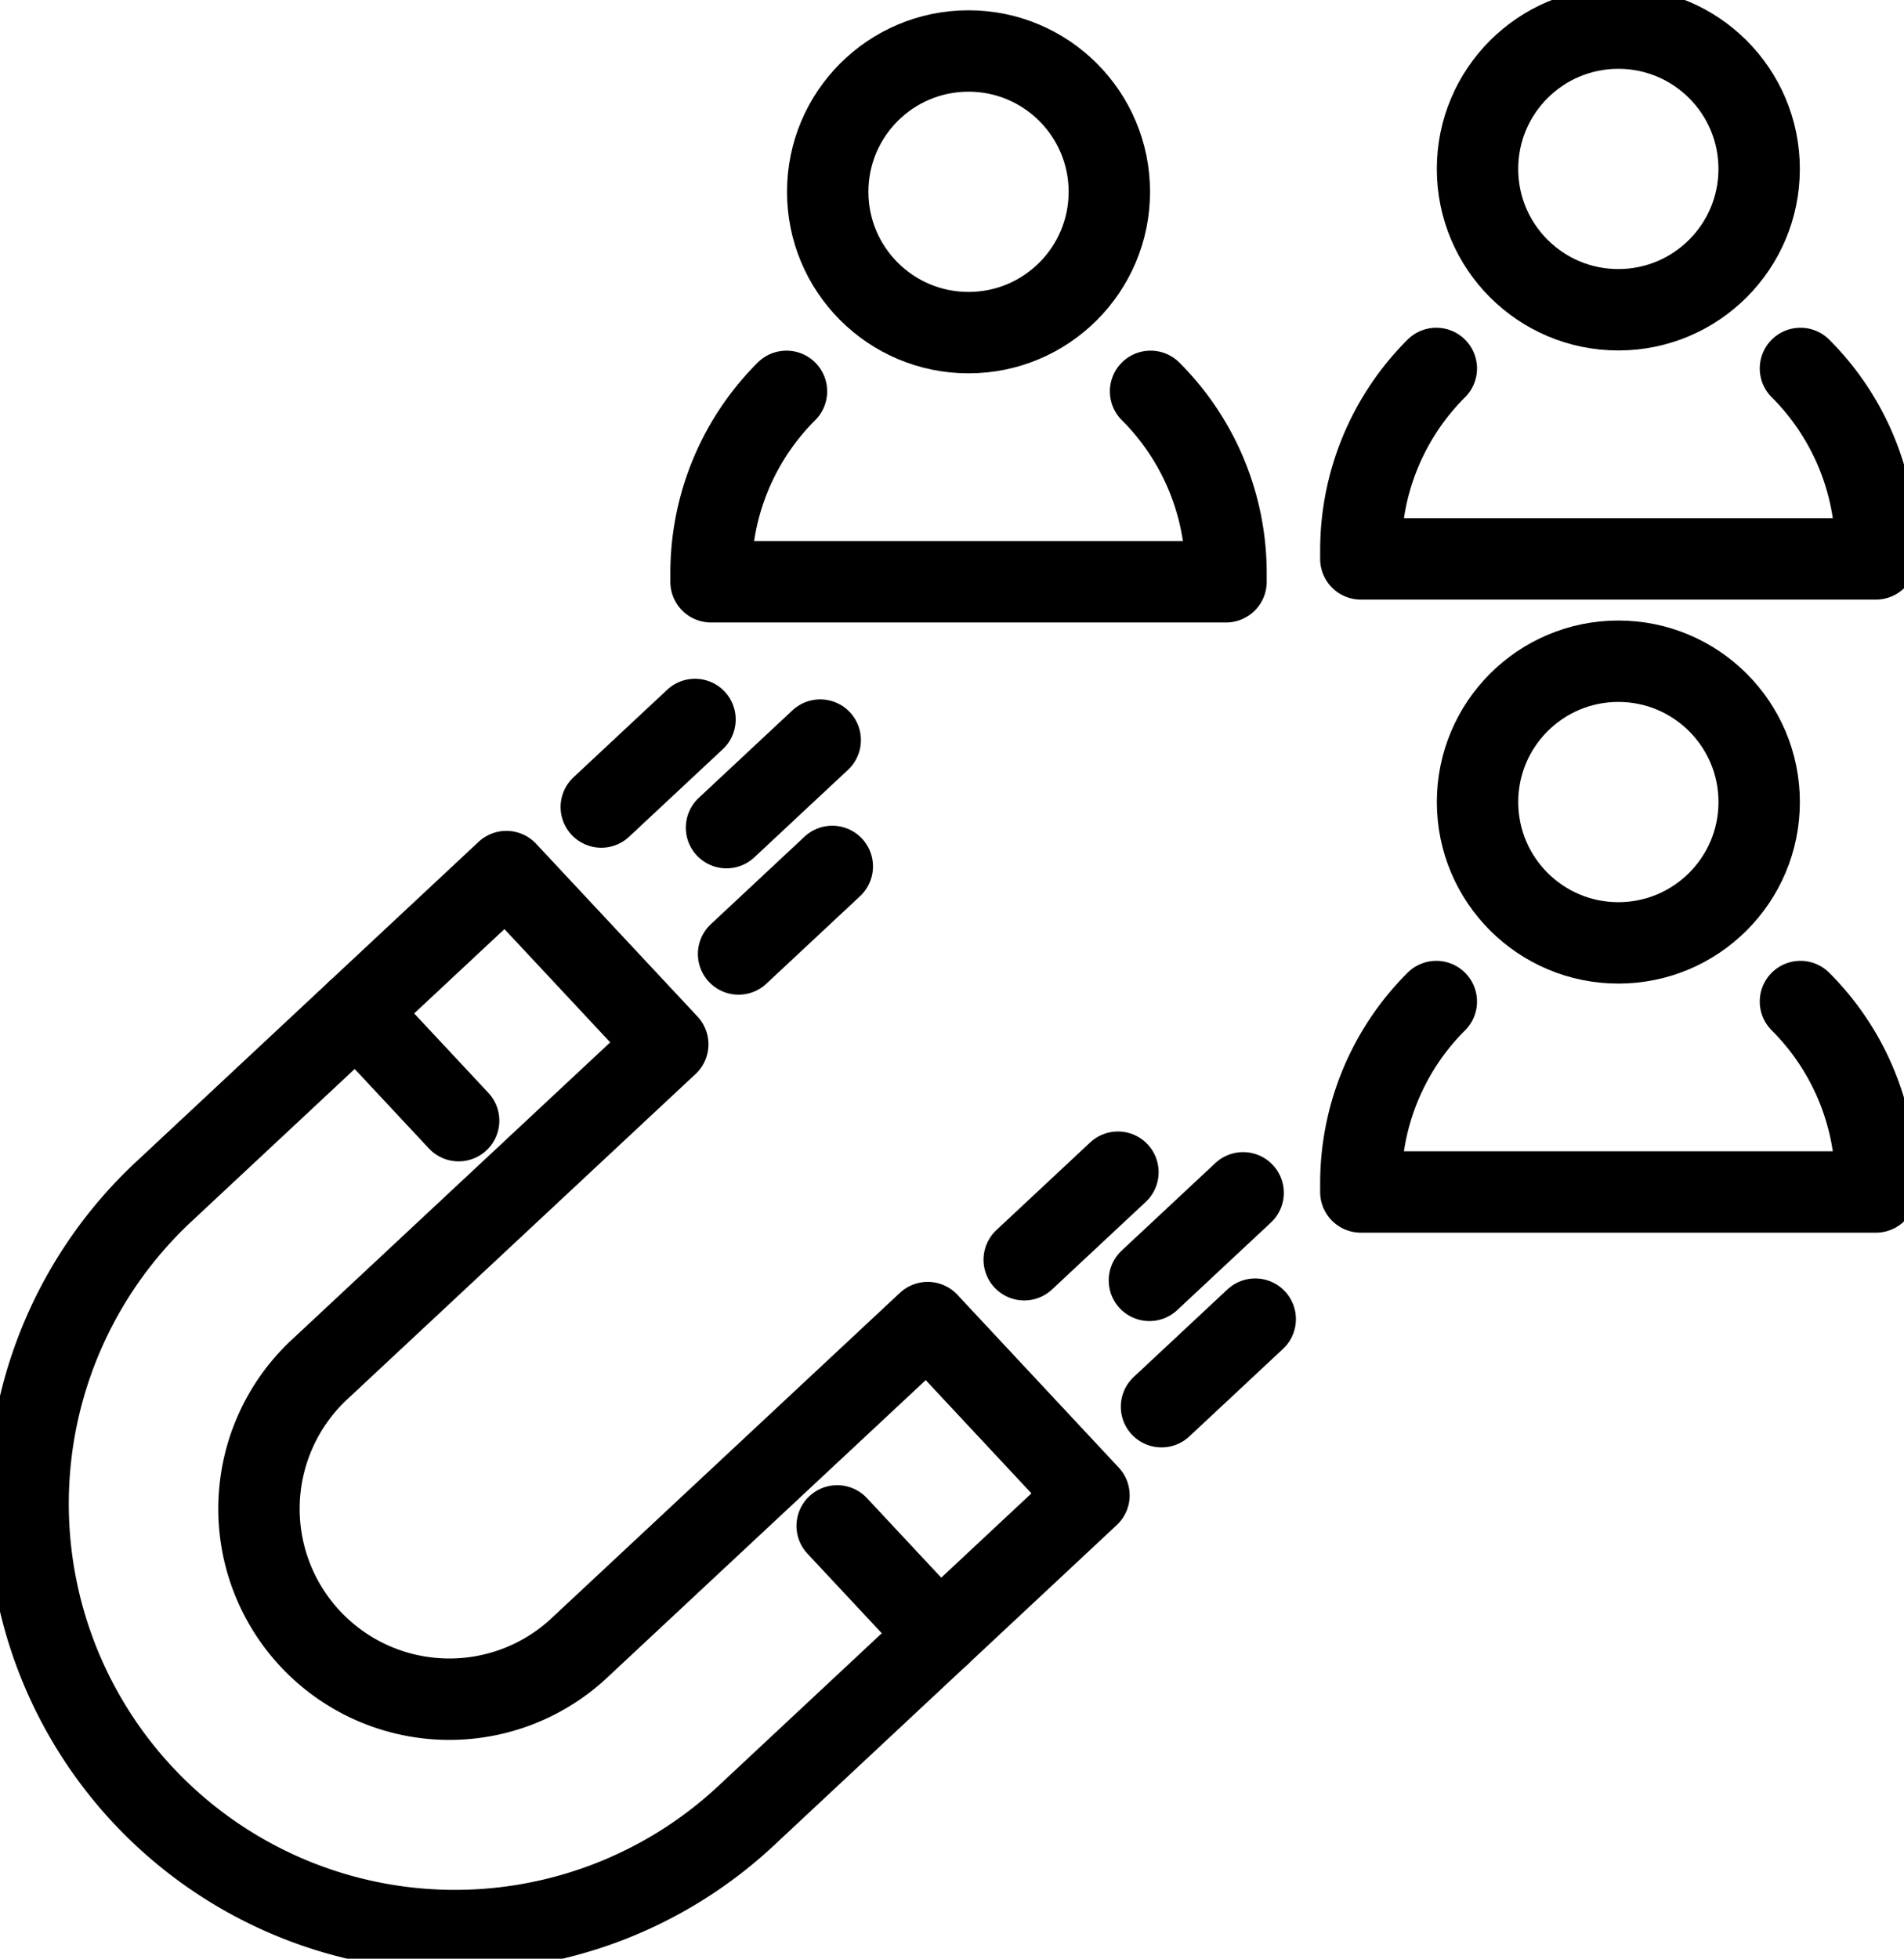
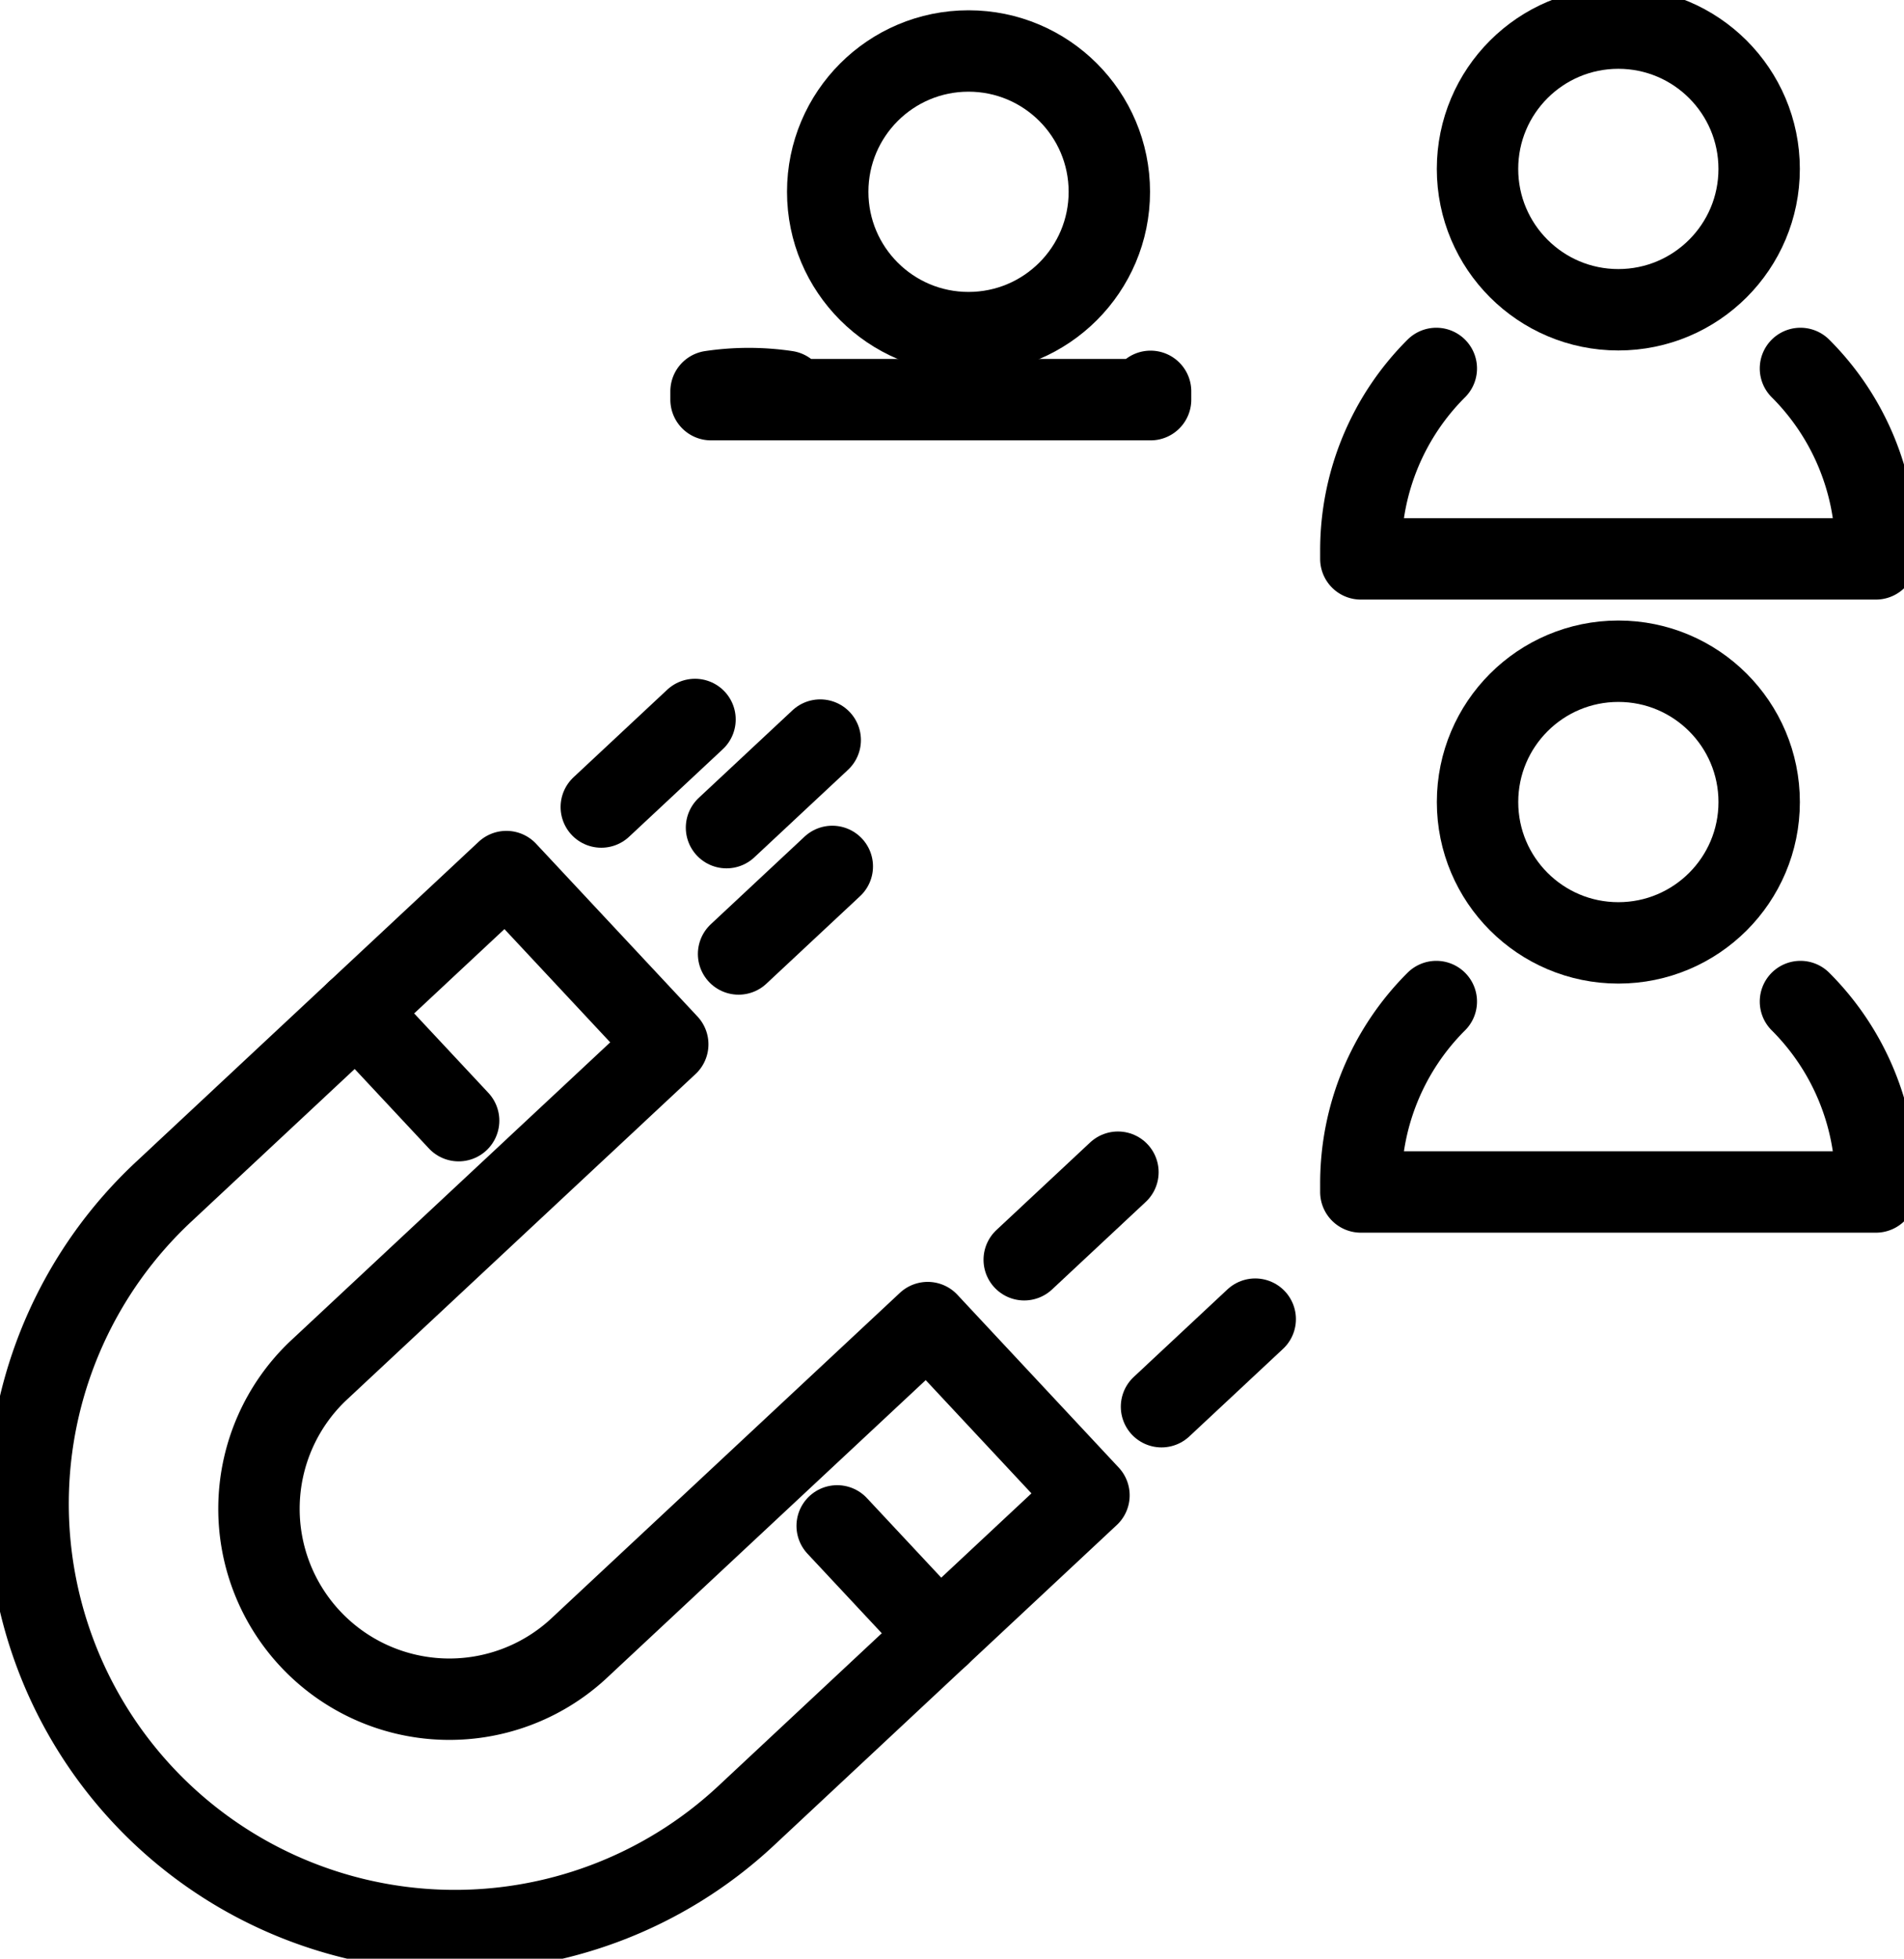
<svg xmlns="http://www.w3.org/2000/svg" width="70.176" height="72.186" viewBox="0 0 70.176 72.186">
  <defs>
    <clipPath id="clip-path">
      <rect id="Rectangle_10032" data-name="Rectangle 10032" width="70.176" height="72.185" fill="none" stroke="#707070" stroke-width="3" />
    </clipPath>
  </defs>
  <g id="Group_18448" data-name="Group 18448" transform="translate(-3783 -8267.58)">
    <g id="Group_18447" data-name="Group 18447" transform="translate(3783 8267.58)" clip-path="url(#clip-path)">
      <path id="Path_81654" data-name="Path 81654" d="M27.075,114.838l-12.9,12.047a7.018,7.018,0,0,0,9.581,10.256l12.9-12.047L42.6,131.46,29.967,143.265A15.729,15.729,0,0,1,8.491,120.277l12.637-11.805Z" transform="translate(-2.464 -76.351)" fill="none" stroke="#000" stroke-linecap="round" stroke-linejoin="round" stroke-width="3" />
      <line id="Line_2809" data-name="Line 2809" x2="3.759" y2="4.024" transform="translate(13.145 37.277)" fill="none" stroke="#000" stroke-linecap="round" stroke-linejoin="round" stroke-width="3" />
      <line id="Line_2810" data-name="Line 2810" x1="3.765" y1="4.03" transform="translate(30.856 56.235)" fill="none" stroke="#000" stroke-linecap="round" stroke-linejoin="round" stroke-width="3" />
      <line id="Line_2811" data-name="Line 2811" y1="3.227" x2="3.454" transform="translate(22.162 26.515)" fill="none" stroke="#000" stroke-linecap="round" stroke-linejoin="round" stroke-width="3" />
      <line id="Line_2812" data-name="Line 2812" y1="3.227" x2="3.454" transform="translate(26.777 27.275)" fill="none" stroke="#000" stroke-linecap="round" stroke-linejoin="round" stroke-width="3" />
      <line id="Line_2813" data-name="Line 2813" y1="3.227" x2="3.454" transform="translate(27.222 31.931)" fill="none" stroke="#000" stroke-linecap="round" stroke-linejoin="round" stroke-width="3" />
      <line id="Line_2814" data-name="Line 2814" y1="3.227" x2="3.454" transform="translate(37.75 43.2)" fill="none" stroke="#000" stroke-linecap="round" stroke-linejoin="round" stroke-width="3" />
-       <line id="Line_2815" data-name="Line 2815" y1="3.227" x2="3.454" transform="translate(42.364 43.96)" fill="none" stroke="#000" stroke-linecap="round" stroke-linejoin="round" stroke-width="3" />
      <line id="Line_2816" data-name="Line 2816" y1="3.227" x2="3.454" transform="translate(42.81 48.616)" fill="none" stroke="#000" stroke-linecap="round" stroke-linejoin="round" stroke-width="3" />
      <circle id="Ellipse_785" data-name="Ellipse 785" cx="5.19" cy="5.19" r="5.19" transform="translate(30.507 1.879)" fill="none" stroke="#000" stroke-linecap="round" stroke-linejoin="round" stroke-width="3" />
-       <path id="Path_81655" data-name="Path 81655" d="M104.7,48.7a9.465,9.465,0,0,1,2.78,6.712v.306H88.5v-.306A9.461,9.461,0,0,1,91.28,48.7" transform="translate(-62.293 -34.277)" fill="none" stroke="#000" stroke-linecap="round" stroke-linejoin="round" stroke-width="3" />
+       <path id="Path_81655" data-name="Path 81655" d="M104.7,48.7v.306H88.5v-.306A9.461,9.461,0,0,1,91.28,48.7" transform="translate(-62.293 -34.277)" fill="none" stroke="#000" stroke-linecap="round" stroke-linejoin="round" stroke-width="3" />
      <circle id="Ellipse_786" data-name="Ellipse 786" cx="5.19" cy="5.19" r="5.19" transform="translate(54.458 24.369)" fill="none" stroke="#000" stroke-linecap="round" stroke-linejoin="round" stroke-width="3" />
      <path id="Path_81656" data-name="Path 81656" d="M185.583,124.646a9.465,9.465,0,0,1,2.78,6.712v.306H169.38v-.306a9.461,9.461,0,0,1,2.781-6.712" transform="translate(-119.223 -87.735)" fill="none" stroke="#000" stroke-linecap="round" stroke-linejoin="round" stroke-width="3" />
      <circle id="Ellipse_787" data-name="Ellipse 787" cx="5.19" cy="5.19" r="5.19" transform="translate(54.457 1.036)" fill="none" stroke="#000" stroke-linecap="round" stroke-linejoin="round" stroke-width="3" />
      <path id="Path_81657" data-name="Path 81657" d="M185.582,45.853a9.464,9.464,0,0,1,2.78,6.712v.306H169.379v-.306a9.462,9.462,0,0,1,2.781-6.712" transform="translate(-119.222 -32.274)" fill="none" stroke="#000" stroke-linecap="round" stroke-linejoin="round" stroke-width="3" />
    </g>
  </g>
</svg>